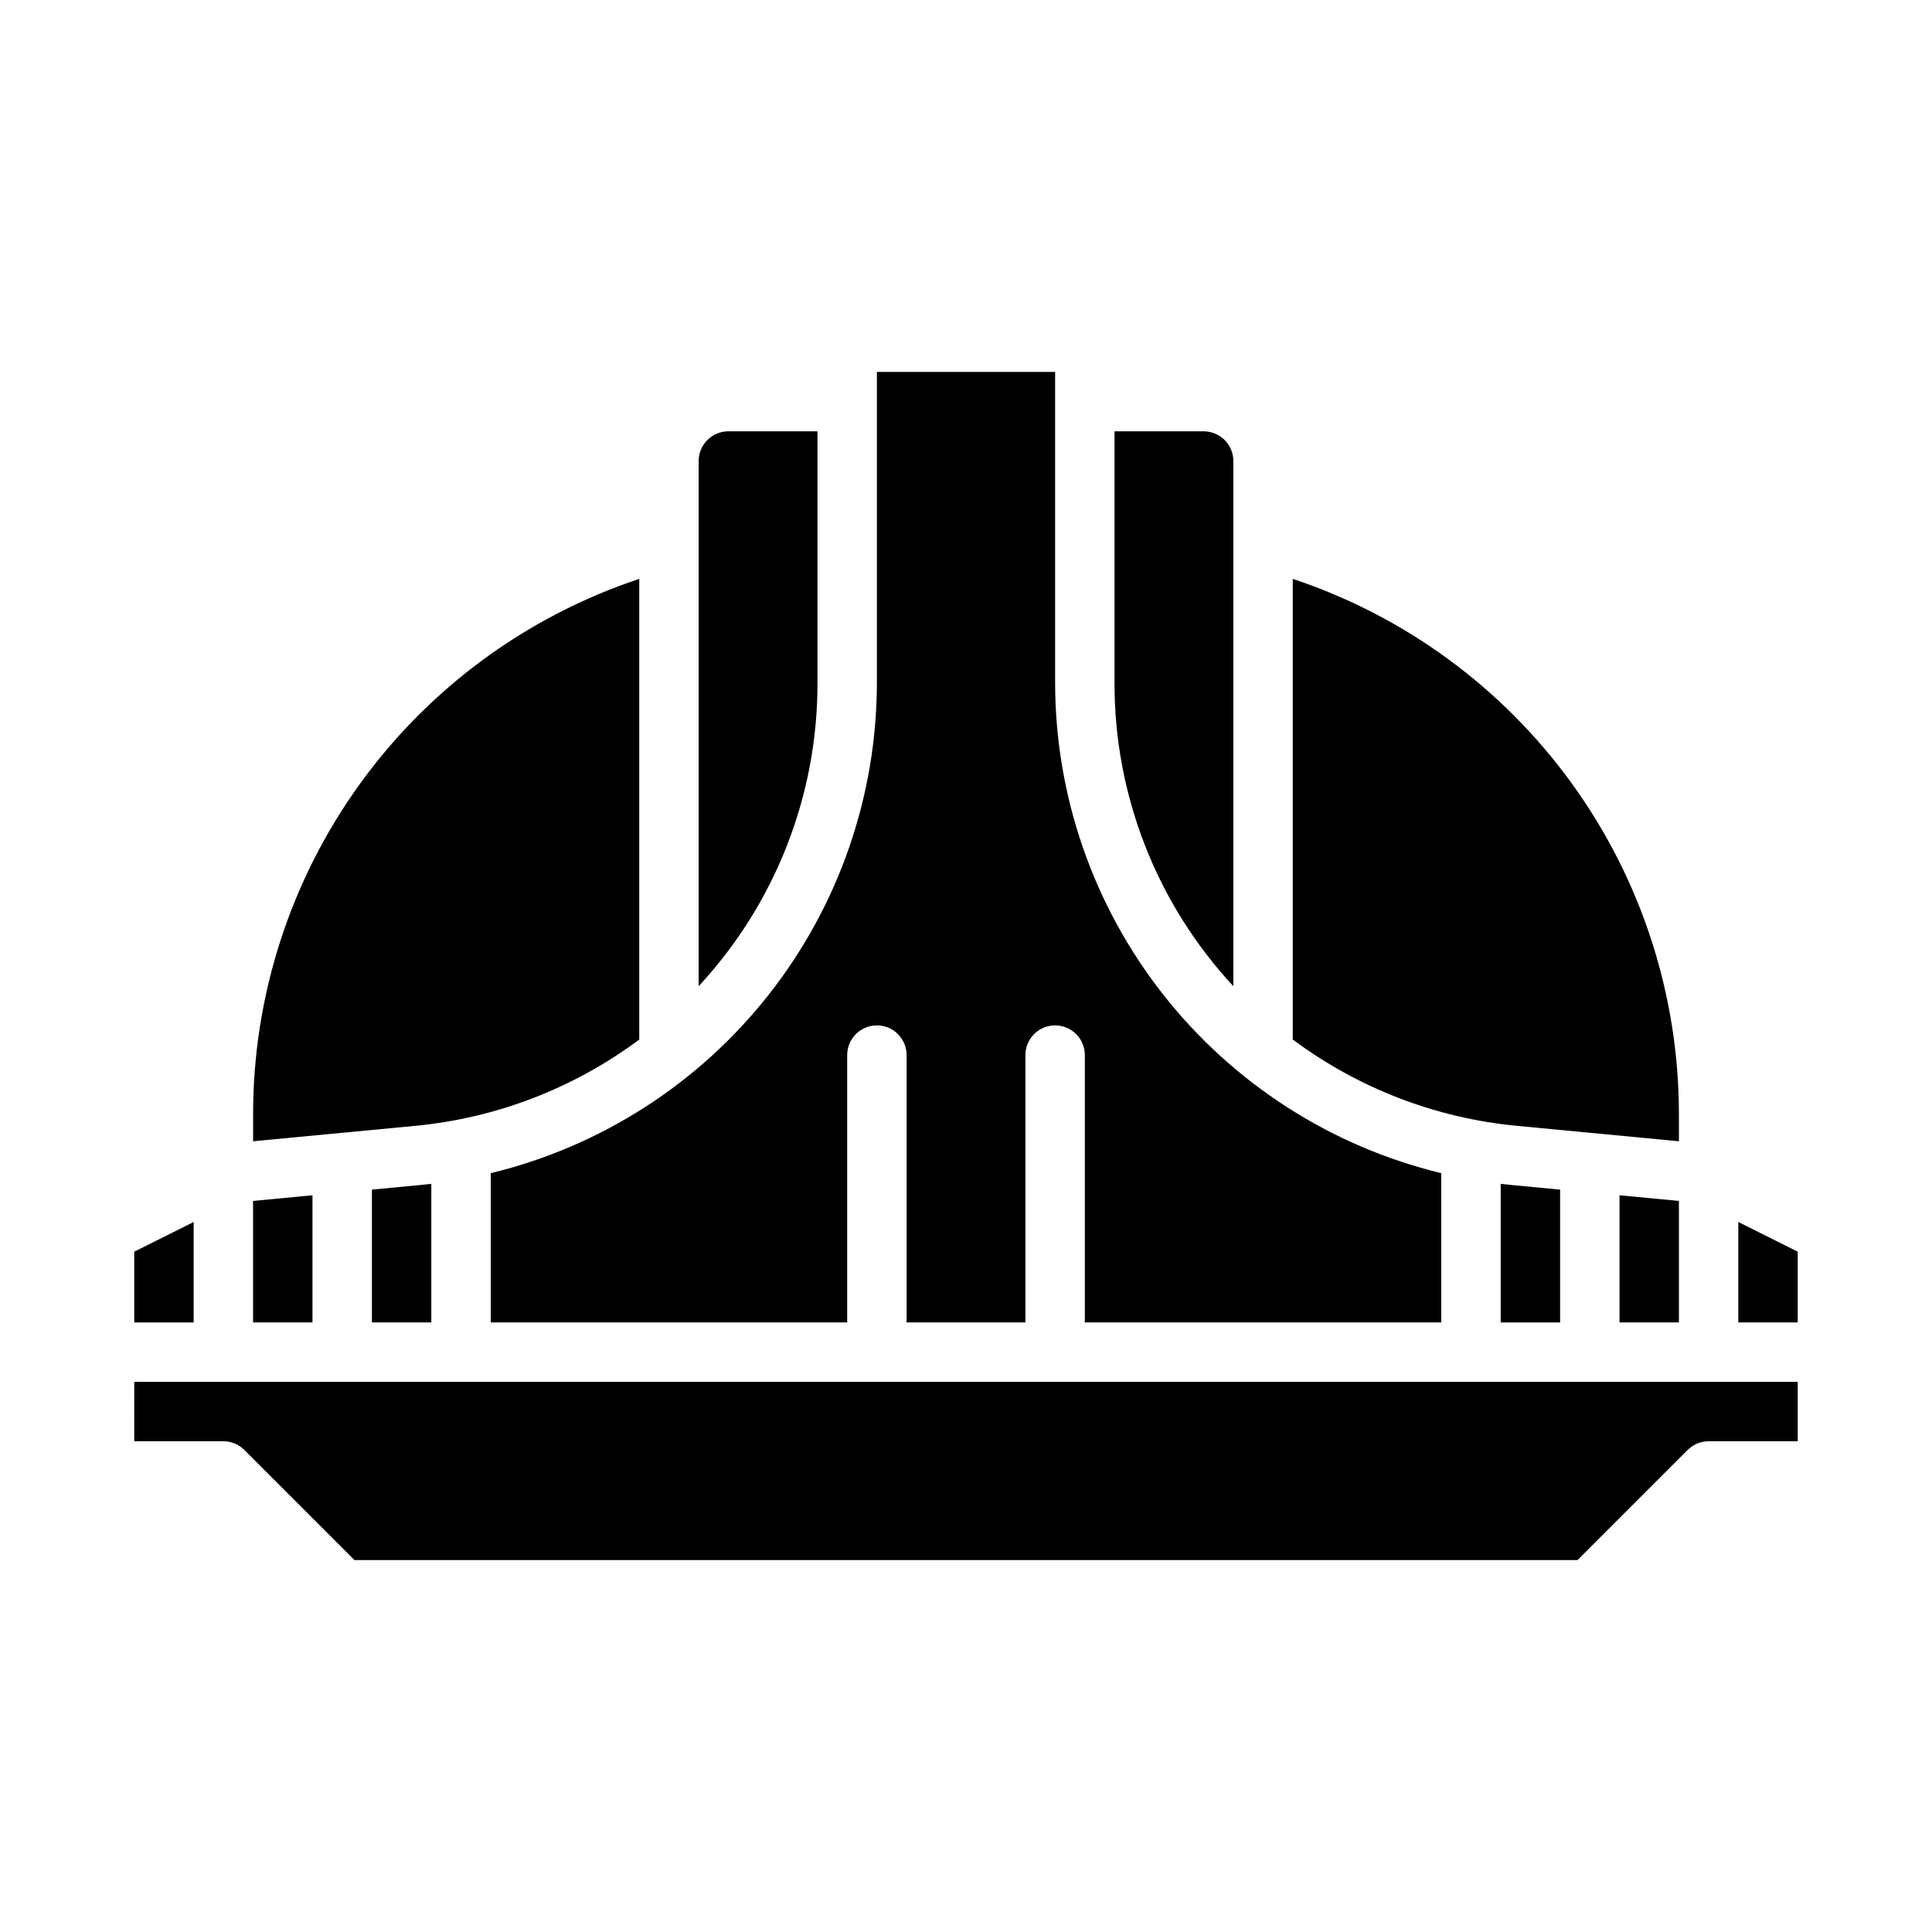
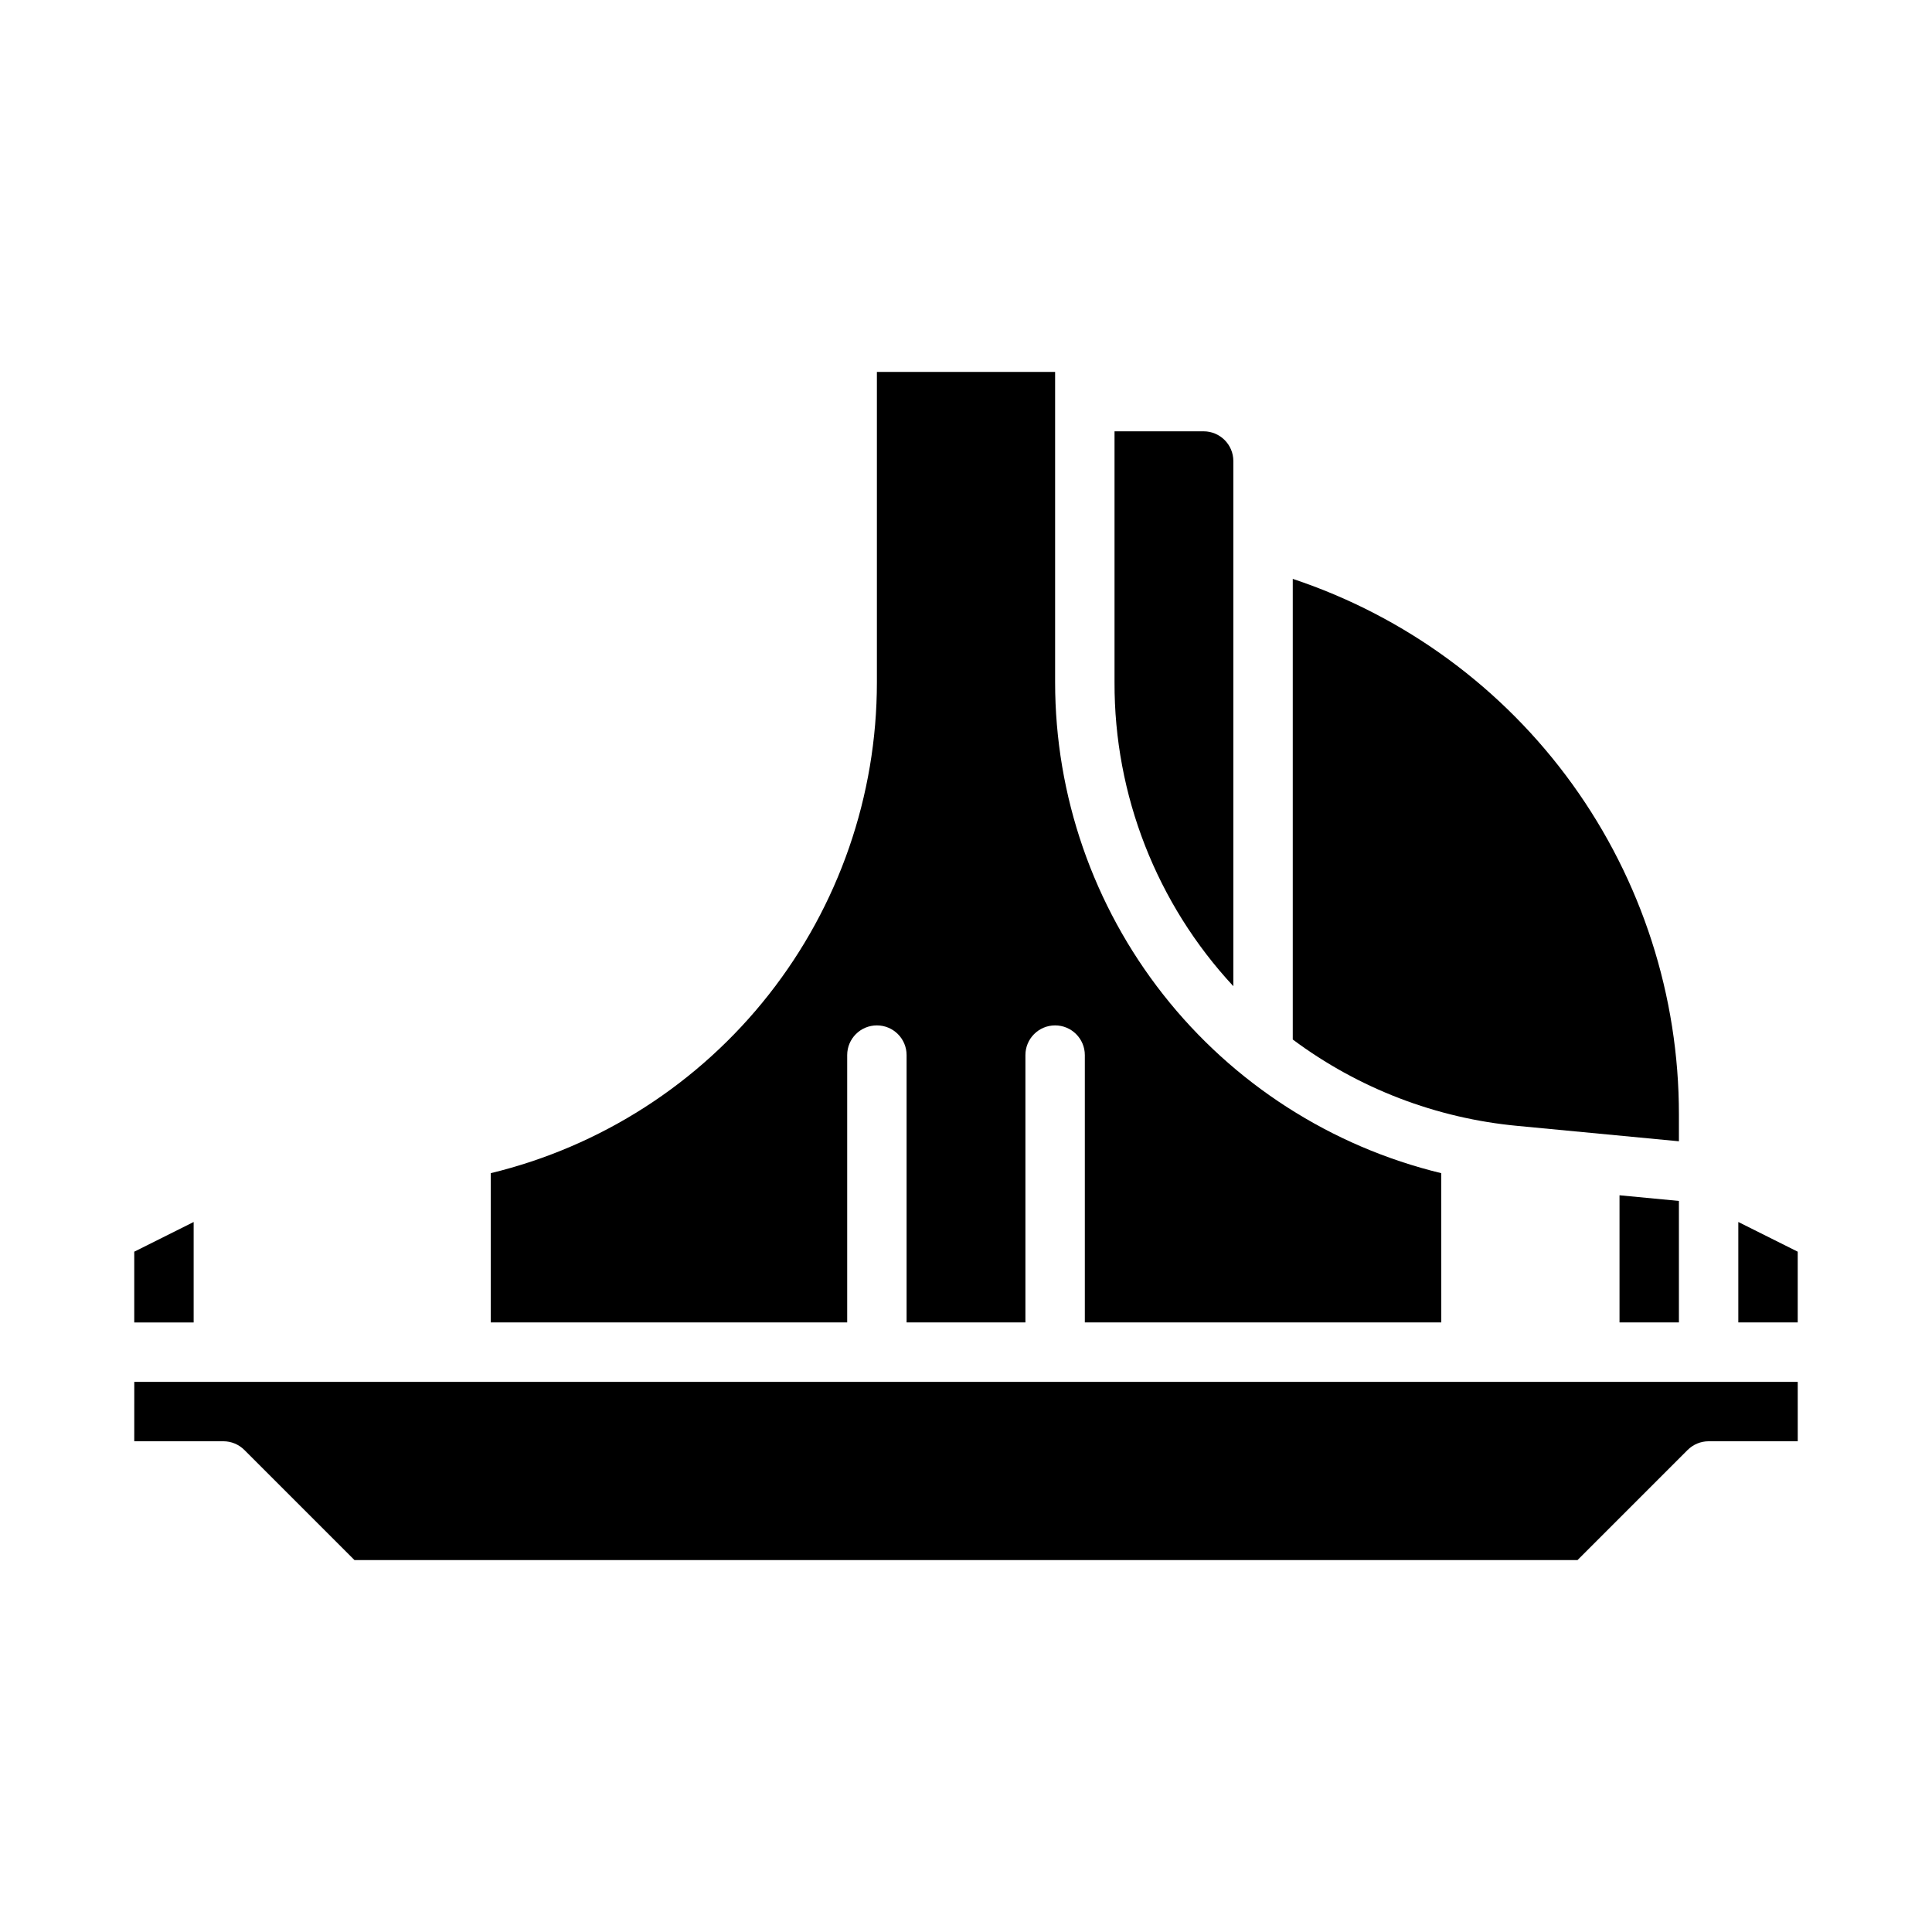
<svg xmlns="http://www.w3.org/2000/svg" fill="#000000" width="800px" height="800px" version="1.1" viewBox="144 144 512 512">
  <g>
-     <path d="m226.81 460.76-15.742 1.5v32.199h15.742z" />
-     <path d="m242.56 494.46h15.742v-36.734c-1.016 0.121-2.035 0.23-3.055 0.328l-12.688 1.207z" />
    <path d="m179.58 525.95h23.617c2.086 0 4.09 0.832 5.566 2.309l29.18 29.18h324.11l29.18-29.184 0.004 0.004c1.473-1.477 3.477-2.309 5.566-2.309h23.617l-0.004-15.742h-440.83z" />
-     <path d="m313.41 419.48v-122.07c-29.809 9.91-55.742 28.957-74.109 54.438-18.371 25.48-28.246 56.102-28.227 87.516v7.086l42.684-4.066c21.609-2.004 42.25-9.926 59.652-22.898z" />
-     <path d="m360.64 258.3h-23.613c-4.348 0.008-7.867 3.527-7.875 7.875v139.17c20.328-21.875 31.582-50.656 31.488-80.516z" />
    <path d="m274.05 494.46h94.465v-70.848c0-4.348 3.523-7.871 7.871-7.871 4.348 0 7.871 3.523 7.871 7.871v70.848h31.488v-70.848c0-4.348 3.523-7.871 7.871-7.871 4.348 0 7.875 3.523 7.875 7.871v70.848h94.465l-0.004-39.555c-29.172-7.066-55.125-23.73-73.684-47.324-18.559-23.59-28.652-52.734-28.652-82.75v-82.273h-47.23v82.273c0 30.016-10.09 59.16-28.652 82.75-18.559 23.594-44.512 40.258-73.684 47.324z" />
    <path d="m604.67 494.46h15.742v-18.75l-15.742-7.871z" />
    <path d="m470.85 266.18c-0.004-4.348-3.527-7.867-7.871-7.875h-23.617v66.531c-0.094 29.859 11.16 58.641 31.488 80.516z" />
-     <path d="m541.7 457.73v36.734h15.742v-35.199l-12.688-1.207c-1.02-0.098-2.039-0.207-3.055-0.328z" />
    <path d="m588.93 494.46v-32.199l-15.742-1.5v33.699z" />
    <path d="m588.93 446.45v-7.086c0.023-31.414-9.855-62.035-28.223-87.516-18.371-25.48-44.305-44.527-74.113-54.438v122.07c17.402 12.973 38.043 20.898 59.652 22.902z" />
    <path d="m195.32 467.84-15.742 7.871v18.75h15.742z" />
  </g>
</svg>